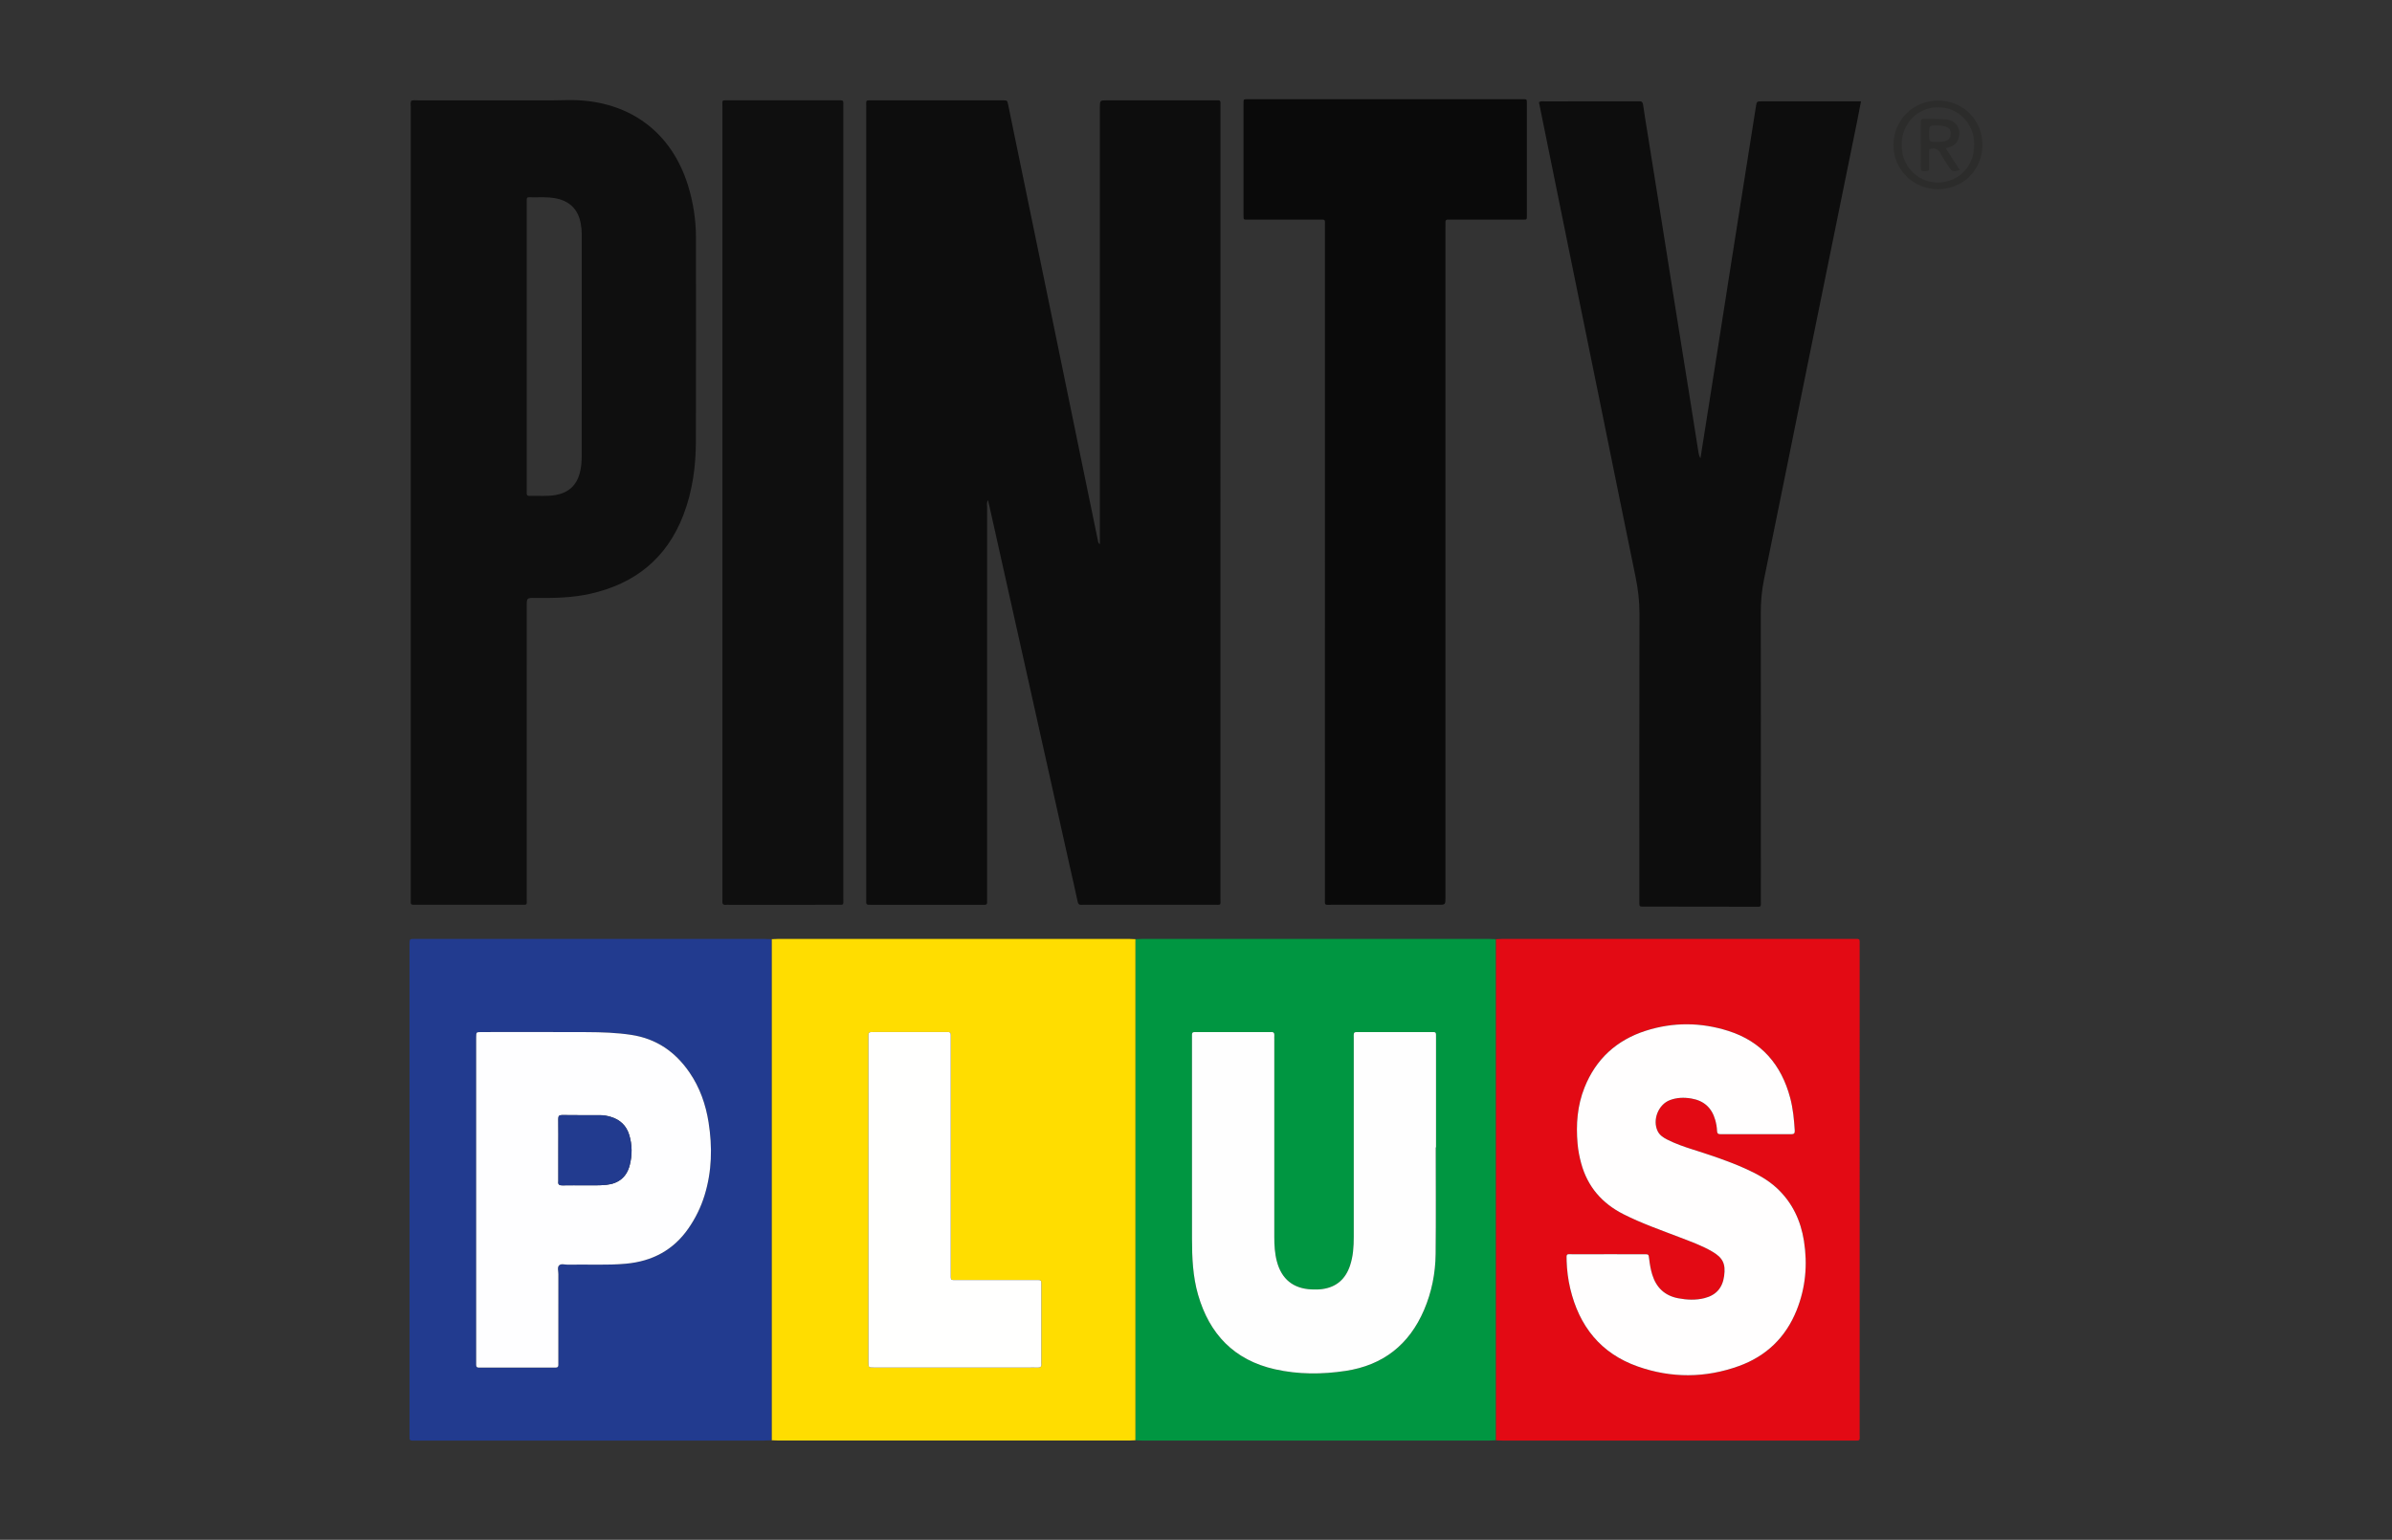
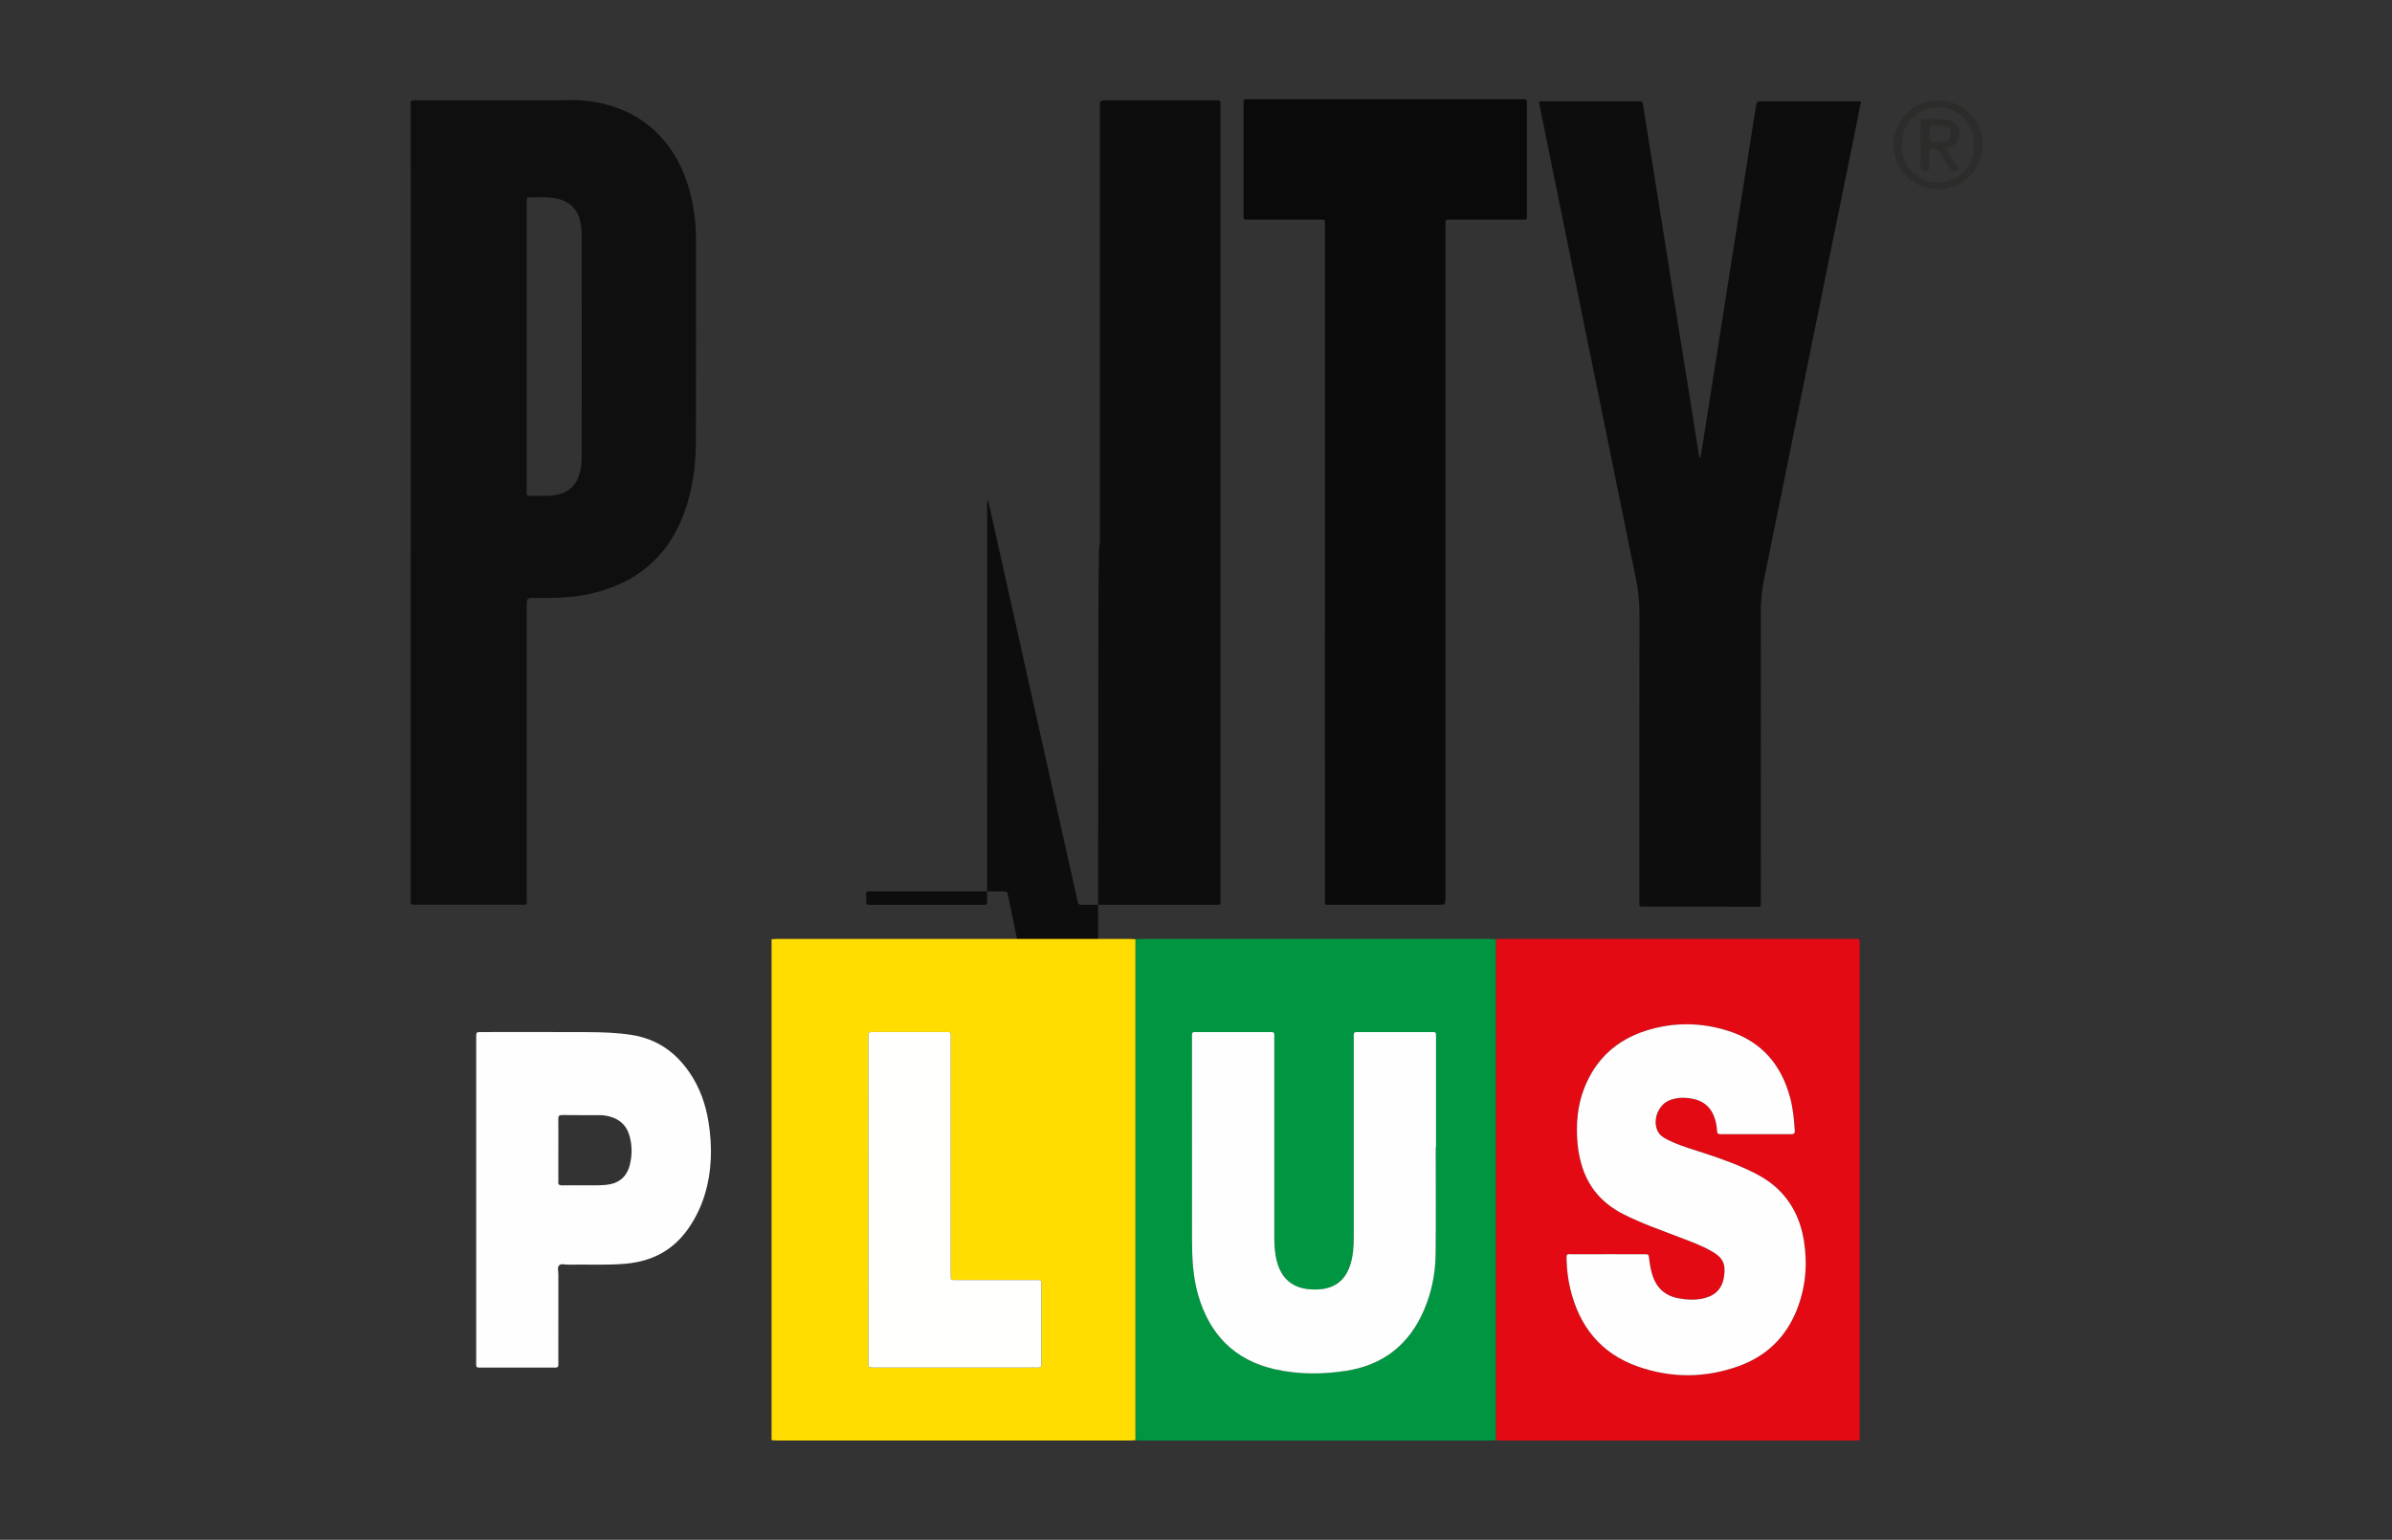
<svg xmlns="http://www.w3.org/2000/svg" version="1.1" id="Vrstva_1" x="0px" y="0px" viewBox="0 0 975.01 627.837" enable-background="new 0 0 975.01 627.837" xml:space="preserve">
  <rect x="0" y="0" width="975.01" height="627.837" fill="#333333" stroke="none" />
  <g>
-     <path fill="#0D0D0D" d="M448.32,221.881c0-59.435,0-118.712,0-177.989c0-2.987,0-2.987,3.05-2.987c14.479,0,28.959,0,43.438,0   c0.56,0,1.121,0.023,1.68-0.002c0.702-0.031,1.022,0.264,0.985,0.98c-0.029,0.558-0.004,1.12-0.004,1.68   c0,107.595,0.001,215.189-0.007,322.784c0,2.938,0.435,2.55-2.513,2.552c-17.599,0.013-35.198,0.006-52.797,0.006   c-0.4,0-0.804-0.039-1.199,0.007c-1.074,0.125-1.487-0.301-1.716-1.402c-1.007-4.846-2.153-9.663-3.23-14.495   c-5.526-24.784-11.043-49.571-16.571-74.355c-5.354-24.005-10.717-48.008-16.078-72.012c-0.188-0.843-0.4-1.68-0.65-2.727   c-0.622,1.092-0.343,2.074-0.344,2.996c-0.017,40.958-0.015,81.916-0.015,122.874c0,12.159,0,24.319,0,36.478   c0,0.56-0.024,1.121,0.003,1.68c0.037,0.75-0.36,0.979-1.03,0.956c-0.479-0.016-0.96,0.001-1.44,0.001c-14.799,0-29.599,0-44.398,0   c-0.48,0-0.96-0.014-1.44-0.004c-0.724,0.015-0.984-0.366-0.96-1.045c0.02-0.559,0.002-1.12,0.002-1.68   c0-107.515-0.001-215.029,0.005-322.544c0-3.002-0.425-2.723,2.635-2.724c17.439-0.006,34.878-0.003,52.317-0.003   c0.24,0,0.48-0.003,0.72,0.001c1.796,0.029,1.813,0.026,2.17,1.744c0.829,3.987,1.636,7.979,2.458,11.968   c4.917,23.856,9.842,47.711,14.753,71.569c4.718,22.919,9.42,45.84,14.132,68.76c1.753,8.526,3.516,17.051,5.27,25.577   C447.642,220.986,447.671,221.47,448.32,221.881z" />
+     <path fill="#0D0D0D" d="M448.32,221.881c0-59.435,0-118.712,0-177.989c0-2.987,0-2.987,3.05-2.987c14.479,0,28.959,0,43.438,0   c0.56,0,1.121,0.023,1.68-0.002c0.702-0.031,1.022,0.264,0.985,0.98c-0.029,0.558-0.004,1.12-0.004,1.68   c0,107.595,0.001,215.189-0.007,322.784c0,2.938,0.435,2.55-2.513,2.552c-17.599,0.013-35.198,0.006-52.797,0.006   c-0.4,0-0.804-0.039-1.199,0.007c-1.074,0.125-1.487-0.301-1.716-1.402c-1.007-4.846-2.153-9.663-3.23-14.495   c-5.526-24.784-11.043-49.571-16.571-74.355c-5.354-24.005-10.717-48.008-16.078-72.012c-0.188-0.843-0.4-1.68-0.65-2.727   c-0.622,1.092-0.343,2.074-0.344,2.996c-0.017,40.958-0.015,81.916-0.015,122.874c0,12.159,0,24.319,0,36.478   c0,0.56-0.024,1.121,0.003,1.68c0.037,0.75-0.36,0.979-1.03,0.956c-0.479-0.016-0.96,0.001-1.44,0.001c-14.799,0-29.599,0-44.398,0   c-0.48,0-0.96-0.014-1.44-0.004c-0.724,0.015-0.984-0.366-0.96-1.045c0.02-0.559,0.002-1.12,0.002-1.68   c0-3.002-0.425-2.723,2.635-2.724c17.439-0.006,34.878-0.003,52.317-0.003   c0.24,0,0.48-0.003,0.72,0.001c1.796,0.029,1.813,0.026,2.17,1.744c0.829,3.987,1.636,7.979,2.458,11.968   c4.917,23.856,9.842,47.711,14.753,71.569c4.718,22.919,9.42,45.84,14.132,68.76c1.753,8.526,3.516,17.051,5.27,25.577   C447.642,220.986,447.671,221.47,448.32,221.881z" />
    <path fill="#0F0F0F" d="M167.644,41.06c0.87-0.294,1.757-0.147,2.628-0.147c18.479-0.01,36.958-0.015,55.436-0.001   c3.276,0.003,6.544-0.206,9.83-0.045c22.028,1.077,38.264,13.53,44.849,34.564c2.186,6.983,3.296,14.151,3.297,21.478   c0.001,27.678,0.055,55.357-0.028,83.034c-0.031,10.288-1.392,20.411-5.116,30.09c-6.788,17.637-19.728,28.001-37.995,32.081   c-7.403,1.653-14.9,1.775-22.426,1.685c-3.41-0.041-3.41-0.007-3.41,3.387c0,39.677,0.004,79.355-0.007,119.032   c-0.001,3.022,0.473,2.68-2.637,2.683c-13.999,0.012-27.998,0.005-41.997,0.005c-0.56,0-1.12-0.019-1.68-0.001   c-0.729,0.023-0.991-0.351-0.969-1.033c0.018-0.559,0.001-1.12,0.001-1.68c0-107.513-0.001-215.026,0.01-322.54   C167.429,42.792,167.223,41.897,167.644,41.06z M214.706,141.319c0,19.351,0,38.702,0,58.052c0,0.56,0.024,1.121-0.003,1.679   c-0.038,0.796,0.276,1.171,1.111,1.142c3.589-0.124,7.193,0.275,10.768-0.374c5.062-0.919,8.319-3.812,9.699-8.774   c0.669-2.405,0.837-4.878,0.837-7.361c0.004-30.066-0.001-60.131,0.015-90.197c0.001-1.369-0.138-2.713-0.36-4.052   c-1.018-6.155-4.724-9.718-10.93-10.697c-2.871-0.453-5.744-0.272-8.617-0.3c-2.803-0.028-2.518-0.319-2.519,2.591   C214.703,102.458,214.706,121.888,214.706,141.319z" />
    <path fill="#FFDD00" d="M462.864,587.242c-0.796,0.037-1.592,0.106-2.388,0.106c-47.781,0.005-95.563,0.005-143.344,0   c-0.876,0-1.752-0.07-2.629-0.107c0-68.103,0-136.205,0-204.308c0.876-0.037,1.753-0.107,2.629-0.107   c47.703-0.005,95.406-0.005,143.108,0c0.876,0,1.752,0.069,2.628,0.105c-0.002,0.959-0.005,1.918-0.005,2.877   C462.864,452.953,462.864,520.097,462.864,587.242z M353.978,489.231c0,21.996-0.001,43.991,0.002,65.987   c0,2.358,0.013,2.358,2.334,2.377c0.4,0.003,0.8,0,1.2,0c20.636,0,41.272,0,61.908,0c1.12,0,2.242-0.047,3.359,0.011   c1.168,0.061,1.866-0.258,1.691-1.593c-0.051-0.393-0.007-0.799-0.007-1.199c0-10.078,0-20.156,0-30.234   c0-0.48-0.031-0.962,0-1.439c0.062-0.949-0.411-1.283-1.298-1.236c-0.558,0.029-1.119,0.002-1.679,0.002   c-10.318,0-20.636,0.008-30.954-0.005c-3.305-0.004-2.988,0.377-2.988-2.904c-0.006-31.674-0.004-63.348-0.004-95.021   c0-0.64-0.03-1.281,0.003-1.919c0.048-0.929-0.379-1.312-1.285-1.266c-0.558,0.028-1.119,0-1.679,0c-9.198,0-18.396-0.001-27.595,0   c-3.354,0-3.005-0.188-3.006,2.932C353.976,445.559,353.978,467.395,353.978,489.231z" />
    <path fill="#0D0D0D" d="M627.29,41.63c0.94-0.469,1.671-0.3,2.375-0.3c12.48-0.012,24.96-0.009,37.44-0.009   c0.32,0,0.643,0.029,0.959-0.005c1.086-0.116,1.53,0.318,1.688,1.446c0.566,4.034,1.251,8.052,1.895,12.075   c1.868,11.676,3.745,23.35,5.606,35.027c1.835,11.52,3.646,23.043,5.484,34.563c2.002,12.544,4.03,25.084,6.035,37.628   c1.198,7.495,2.371,14.995,3.565,22.49c0.124,0.776,0.322,1.54,0.787,2.308c0.687-4.335,1.375-8.67,2.06-13.005   c1.858-11.759,3.721-23.517,5.57-35.277c1.676-10.655,3.33-21.314,5.005-31.969c1.837-11.681,3.688-23.36,5.533-35.039   c1.484-9.391,2.968-18.783,4.454-28.174c0.325-2.056,0.329-2.065,2.513-2.066c11.12-0.004,22.24-0.002,33.36-0.002   c2.227,0,4.454,0,6.946,0c-0.55,2.85-1.035,5.481-1.568,8.102c-6.797,33.418-13.615,66.832-20.4,100.253   c-5.848,28.803-11.619,57.621-17.531,86.411c-0.94,4.575-1.354,9.123-1.348,13.78c0.05,38.96,0.032,77.92,0.022,116.879   c-0.001,3.409,0.454,2.956-2.877,2.955c-14.719-0.003-29.438-0.035-44.157-0.056c-0.48-0.001-0.961-0.018-1.44,0.001   c-0.684,0.028-1.053-0.244-1.041-0.965c0.011-0.64-0.003-1.28-0.003-1.92c0-38.88-0.037-77.76,0.045-116.639   c0.011-5.076-0.583-10.004-1.603-14.954c-4.643-22.528-9.181-45.077-13.767-67.617c-4.219-20.74-8.456-41.476-12.676-62.215   c-3.934-19.33-7.856-38.663-11.782-57.995C628.059,45.467,627.685,43.591,627.29,41.63z" />
    <path fill="#E30A14" d="M609.705,382.933c0.877-0.036,1.754-0.102,2.63-0.103c47.588-0.005,95.176-0.007,142.764,0.001   c3.324,0.001,2.921-0.402,2.921,2.936c0.007,66.223,0.008,132.447-0.002,198.67c0,3.278,0.501,2.925-2.925,2.926   c-47.588,0.007-95.176,0.006-142.764,0c-0.876,0-1.751-0.079-2.627-0.121C609.703,519.139,609.704,451.036,609.705,382.933z    M655.552,511.385c-4.8,0-9.6-0.02-14.399,0.008c-2.724,0.016-2.679-0.524-2.573,2.757c0.121,3.766,0.59,7.495,1.453,11.159   c3.632,15.428,12.453,26.546,27.588,31.861c13.644,4.791,27.503,4.729,41.139-0.186c11.188-4.033,19.136-11.694,23.579-22.782   c3.655-9.121,4.502-18.614,2.969-28.275c-1.312-8.271-4.722-15.563-10.917-21.382c-3.844-3.611-8.437-6.026-13.195-8.161   c-6.864-3.081-14.002-5.408-21.159-7.687c-3.577-1.139-7.13-2.364-10.487-4.076c-1.583-0.807-3.067-1.772-3.875-3.445   c-2.197-4.548,0.268-10.842,4.998-12.63c2.828-1.069,5.753-1.157,8.739-0.652c5.109,0.865,8.326,3.753,9.734,8.719   c0.417,1.47,0.687,2.967,0.747,4.481c0.041,1.027,0.41,1.353,1.425,1.35c9.599-0.029,19.199-0.032,28.799,0.002   c1.163,0.004,1.517-0.362,1.444-1.531c-0.28-4.475-0.702-8.927-1.857-13.275c-3.589-13.506-11.682-22.986-25.141-27.28   c-11.179-3.566-22.545-3.679-33.753-0.081c-11.865,3.809-20.313,11.52-24.952,23.182c-2.93,7.366-3.501,15.062-2.813,22.878   c0.238,2.703,0.756,5.375,1.474,8.006c2.602,9.528,8.482,16.291,17.229,20.725c7.505,3.804,15.442,6.534,23.264,9.552   c4.397,1.697,8.84,3.299,12.929,5.686c4.34,2.534,5.509,5.004,4.839,9.957c-0.655,4.836-3.263,7.827-8.024,9.026   c-3.55,0.894-7.142,0.727-10.707,0.045c-5.472-1.046-8.922-4.333-10.563-9.623c-0.667-2.151-1.019-4.352-1.286-6.574   c-0.207-1.72-0.192-1.745-2.007-1.75C665.311,511.377,660.432,511.385,655.552,511.385z" />
-     <path fill="#223B8F" d="M314.503,382.932c0,68.103,0,136.206,0,204.308c-0.957,0.042-1.914,0.12-2.871,0.121   c-47.279,0.006-94.559,0.007-141.838,0.001c-3.133,0-2.857,0.39-2.857-2.786c-0.004-66.319-0.003-132.638-0.003-198.957   c0-0.32-0.008-0.64,0.002-0.96c0.051-1.796,0.053-1.797,1.896-1.831c0.48-0.009,0.96-0.001,1.44-0.001   c47.039,0,94.079-0.001,141.118,0.004C312.428,382.831,313.466,382.897,314.503,382.932z M194.103,489.309   c0,21.756,0,43.512,0,65.268c0,0.64,0.027,1.281-0.001,1.919c-0.038,0.839,0.392,1.134,1.164,1.11   c0.479-0.015,0.96,0.002,1.44,0.002c9.438,0,18.877,0,28.315,0c0.48,0,0.96-0.017,1.44-0.004c0.801,0.023,1.168-0.342,1.128-1.152   c-0.028-0.558-0.002-1.12-0.002-1.679c0-11.758-0.005-23.516,0.009-35.274c0.001-1.187-0.488-2.672,0.22-3.489   c0.833-0.961,2.405-0.337,3.648-0.365c7.912-0.177,15.836,0.322,23.74-0.406c10.627-0.978,19.237-5.495,25.4-14.373   c2.896-4.171,5.098-8.67,6.589-13.518c2.999-9.75,3.206-19.67,1.642-29.663c-1.151-7.348-3.566-14.256-7.804-20.431   c-5.745-8.371-13.429-13.722-23.633-15.289c-6.035-0.927-12.1-1.107-18.171-1.139c-14.077-0.074-28.155-0.024-42.232-0.024   c-0.32,0-0.64-0.005-0.96,0.001c-1.901,0.037-1.902,0.038-1.929,2.036c-0.006,0.48-0.001,0.96-0.001,1.44   C194.103,445.957,194.103,467.633,194.103,489.309z" />
    <path fill="#009641" d="M609.705,382.933c-0.001,68.103-0.002,136.206-0.003,204.31c-0.876,0.042-1.753,0.12-2.629,0.12   c-47.194,0.006-94.387,0.006-141.581,0c-0.876,0-1.752-0.079-2.628-0.121c0-67.145,0-134.289,0-201.434   c0-0.959,0.003-1.918,0.005-2.877c0.877-0.035,1.754-0.101,2.631-0.101c47.191-0.005,94.382-0.005,141.573,0   C607.95,382.83,608.827,382.897,609.705,382.933z M585.231,467.827c0.038,0,0.076,0,0.114,0c0-14.8,0.002-29.6-0.001-44.4   c-0.001-2.908,0.23-2.617-2.525-2.619c-9.28-0.007-18.56-0.013-27.84,0.003c-3.616,0.006-3.168-0.426-3.169,3.201   c-0.01,26.8-0.007,53.599-0.005,80.399c0,3.932-0.251,7.821-1.513,11.596c-1.851,5.539-5.581,8.831-11.4,9.602   c-1.418,0.188-2.876,0.189-4.308,0.125c-7.443-0.328-12.211-4.213-14.113-11.425c-0.864-3.275-1.051-6.617-1.05-9.987   c0.009-26.8,0.005-53.599,0.005-80.399c0-0.56-0.035-1.123,0.007-1.679c0.074-0.98-0.245-1.54-1.331-1.443   c-0.397,0.035-0.799,0.005-1.199,0.005c-9.52,0-19.04,0-28.56,0c-0.48,0-0.96,0.012-1.44,0.004   c-0.679-0.012-1.049,0.276-1.033,0.991c0.011,0.48-0.005,0.96-0.005,1.44c0,27.28-0.013,54.559,0.008,81.839   c0.006,7.69,0.332,15.38,2.474,22.819c4.626,16.068,14.723,26.654,31.309,30.391c9.547,2.151,19.196,2.127,28.851,0.666   c15.276-2.313,25.878-10.688,31.946-24.818c3.129-7.285,4.647-14.984,4.733-22.873   C585.345,496.787,585.231,482.306,585.231,467.827z" />
    <path fill="#0A0A0A" d="M589.185,229.163c0,45.596,0,91.191,0,136.787c0,2.956,0,2.956-3.073,2.956c-14.479,0-28.957,0-43.436,0   c-0.56,0-1.121-0.026-1.68,0.004c-0.749,0.04-0.963-0.345-0.937-1.02c0.027-0.719,0.004-1.44,0.004-2.16   c0-91.031,0.002-182.063-0.007-273.094c0-3.57,0.484-3.074-2.997-3.083c-9.439-0.022-18.878-0.009-28.317-0.007   c-1.876,0-1.866,0.192-1.865-1.776c0.006-15.119,0.004-30.237,0.003-45.356c0-2.051-0.133-1.953,1.939-1.953   c37.196,0.003,74.393,0.003,111.589,0c2.056,0,1.961-0.124,1.96,1.932c-0.002,15.119-0.003,30.237,0.001,45.356   c0,1.895,0.105,1.799-1.843,1.798c-9.599-0.005-19.198-0.002-28.797-0.002c-0.56,0-1.12,0.004-1.68,0.007   c-0.598,0.004-0.855,0.336-0.859,0.903c-0.005,0.72-0.006,1.44-0.006,2.16C589.185,138.131,589.185,183.647,589.185,229.163z" />
-     <path fill="#0F0F0F" d="M294.461,204.782c0-53.678-0.003-107.356,0.008-161.035c0.001-3.185-0.521-2.835,2.741-2.837   c14.639-0.012,29.279-0.005,43.918-0.005c0.56,0,1.12,0.013,1.68,0.003c0.724-0.012,0.976,0.368,0.944,1.047   c-0.026,0.559-0.003,1.12-0.003,1.68c0,107.516,0.001,215.033-0.006,322.549c0,2.99,0.477,2.718-2.622,2.72   c-14.639,0.008-29.279,0.003-43.918,0.003c-0.4,0-0.806-0.045-1.199,0.008c-1.317,0.176-1.692-0.463-1.553-1.659   c0.064-0.553,0.011-1.119,0.011-1.679C294.461,311.979,294.461,258.38,294.461,204.782z" />
    <path fill="#2C2C2B" d="M808.08,59.138c-0.039,10.156-7.975,18.001-18.123,18.023c-10.308,0.022-18.332-8.396-18.166-18.261   c0.169-10.057,8.072-17.911,18.285-17.89C800.205,41.03,808.118,48.997,808.08,59.138z M804.687,59.119   c0-0.399,0.015-0.799-0.002-1.198c-0.3-7-5.517-12.958-12.249-13.992c-7.159-1.1-13.722,2.69-16.278,9.379   c-1.055,2.761-1.207,5.598-0.799,8.489c1.143,8.093,8.748,13.743,16.758,12.457C799.66,73.043,804.684,67.007,804.687,59.119z" />
    <path fill="#FFFFFE" d="M353.978,489.231c0-21.836-0.003-43.671,0.003-65.507c0.001-3.12-0.349-2.931,3.006-2.932   c9.198-0.001,18.396,0,27.595,0c0.56,0,1.121,0.028,1.679,0c0.907-0.046,1.333,0.337,1.285,1.266   c-0.033,0.638-0.003,1.279-0.003,1.919c0,31.674-0.002,63.348,0.004,95.021c0.001,3.281-0.317,2.9,2.988,2.904   c10.318,0.013,20.636,0.005,30.954,0.005c0.56,0,1.121,0.027,1.679-0.002c0.887-0.046,1.36,0.288,1.298,1.236   c-0.031,0.478,0,0.959,0,1.439c0,10.078,0,20.156,0,30.234c0,0.4-0.045,0.806,0.007,1.199c0.175,1.335-0.523,1.654-1.691,1.593   c-1.117-0.058-2.239-0.011-3.359-0.011c-20.636,0-41.272,0-61.908,0c-0.4,0-0.8,0.003-1.2,0c-2.321-0.019-2.334-0.019-2.334-2.377   C353.977,533.222,353.978,511.226,353.978,489.231z" />
    <path fill="#FFFEFE" d="M655.552,511.385c4.88,0,9.76-0.009,14.639,0.005c1.815,0.005,1.8,0.03,2.007,1.75   c0.267,2.222,0.619,4.424,1.286,6.574c1.641,5.29,5.091,8.577,10.563,9.623c3.565,0.681,7.156,0.849,10.707-0.045   c4.761-1.199,7.369-4.19,8.024-9.026c0.671-4.953-0.499-7.424-4.839-9.957c-4.089-2.387-8.532-3.989-12.929-5.686   c-7.823-3.019-15.76-5.748-23.264-9.552c-8.747-4.434-14.627-11.197-17.229-20.725c-0.718-2.631-1.237-5.303-1.474-8.006   c-0.688-7.816-0.117-15.512,2.813-22.878c4.639-11.662,13.087-19.373,24.952-23.182c11.208-3.598,22.573-3.485,33.753,0.081   c13.459,4.293,21.553,13.774,25.141,27.28c1.156,4.348,1.577,8.799,1.857,13.275c0.073,1.169-0.281,1.535-1.444,1.531   c-9.599-0.034-19.199-0.031-28.799-0.002c-1.015,0.003-1.384-0.323-1.425-1.35c-0.06-1.514-0.33-3.011-0.747-4.481   c-1.409-4.966-4.625-7.854-9.734-8.719c-2.986-0.506-5.911-0.417-8.739,0.652c-4.729,1.788-7.194,8.082-4.998,12.63   c0.808,1.673,2.292,2.638,3.875,3.445c3.356,1.712,6.909,2.937,10.487,4.076c7.157,2.279,14.295,4.607,21.159,7.687   c4.757,2.135,9.35,4.55,13.195,8.161c6.195,5.819,9.604,13.111,10.917,21.382c1.533,9.662,0.686,19.154-2.969,28.275   c-4.443,11.088-12.392,18.749-23.579,22.782c-13.636,4.916-27.495,4.978-41.139,0.186c-15.135-5.315-23.956-16.433-27.588-31.861   c-0.862-3.664-1.331-7.394-1.453-11.159c-0.106-3.281-0.151-2.741,2.573-2.757C645.952,511.365,650.752,511.385,655.552,511.385z" />
    <path fill="#FEFEFF" d="M194.103,489.309c0-21.676,0-43.352,0-65.028c0-0.48-0.005-0.96,0.001-1.44   c0.026-1.998,0.028-1.999,1.929-2.036c0.32-0.006,0.64-0.001,0.96-0.001c14.077,0,28.155-0.051,42.232,0.024   c6.071,0.032,12.136,0.212,18.171,1.139c10.204,1.567,17.888,6.919,23.633,15.289c4.238,6.175,6.653,13.083,7.804,20.431   c1.565,9.993,1.358,19.913-1.642,29.663c-1.491,4.848-3.693,9.347-6.589,13.518c-6.163,8.878-14.773,13.395-25.4,14.373   c-7.904,0.728-15.827,0.229-23.74,0.406c-1.243,0.028-2.816-0.597-3.648,0.365c-0.708,0.817-0.218,2.302-0.22,3.489   c-0.014,11.758-0.008,23.516-0.009,35.274c0,0.56-0.026,1.121,0.002,1.679c0.04,0.81-0.327,1.174-1.128,1.152   c-0.479-0.014-0.96,0.004-1.44,0.004c-9.438,0-18.877,0-28.315,0c-0.48,0-0.96-0.017-1.44-0.002   c-0.773,0.024-1.202-0.27-1.164-1.11c0.029-0.638,0.001-1.279,0.001-1.919C194.103,532.821,194.103,511.065,194.103,489.309z    M227.587,468.746c0,4.233,0,8.465,0,12.698c0,0.08,0.011,0.161-0.001,0.239c-0.186,1.257,0.366,1.657,1.605,1.629   c3.033-0.069,6.069-0.011,9.104-0.024c2.953-0.013,5.91,0.109,8.857-0.195c5.043-0.52,8.306-3.204,9.538-8.044   c1.043-4.097,1.029-8.221-0.203-12.296c-1.156-3.823-3.736-6.235-7.522-7.373c-1.454-0.437-2.949-0.699-4.48-0.699   c-5.111,0.001-10.222,0.033-15.332-0.041c-1.297-0.019-1.605,0.441-1.587,1.647C227.624,460.44,227.587,464.594,227.587,468.746z" />
    <path fill="#FEFEFE" d="M585.231,467.827c0,14.479,0.113,28.959-0.045,43.437c-0.086,7.889-1.605,15.588-4.733,22.873   c-6.068,14.13-16.67,22.505-31.946,24.818c-9.655,1.462-19.304,1.485-28.851-0.666c-16.586-3.736-26.683-14.323-31.309-30.391   c-2.142-7.44-2.468-15.129-2.474-22.819c-0.022-27.28-0.009-54.559-0.008-81.839c0-0.48,0.016-0.96,0.005-1.44   c-0.016-0.714,0.354-1.003,1.033-0.991c0.48,0.008,0.96-0.004,1.44-0.004c9.52,0,19.04,0,28.56,0c0.4,0,0.803,0.031,1.199-0.005   c1.086-0.097,1.405,0.463,1.331,1.443c-0.042,0.557-0.007,1.119-0.007,1.679c0,26.8,0.004,53.599-0.005,80.399   c-0.001,3.37,0.186,6.711,1.05,9.987c1.902,7.212,6.671,11.097,14.113,11.425c1.433,0.063,2.891,0.062,4.308-0.125   c5.82-0.771,9.549-4.063,11.4-9.602c1.261-3.775,1.513-7.664,1.513-11.596c-0.002-26.8-0.006-53.599,0.005-80.399   c0.001-3.628-0.447-3.195,3.169-3.201c9.28-0.016,18.56-0.009,27.84-0.003c2.755,0.002,2.524-0.289,2.525,2.619   c0.003,14.8,0.001,29.6,0.001,44.4C585.307,467.827,585.269,467.827,585.231,467.827z" />
-     <path fill="#223B8F" d="M227.587,468.746c0-4.153,0.037-8.306-0.023-12.458c-0.017-1.206,0.29-1.666,1.587-1.647   c5.11,0.074,10.221,0.042,15.332,0.041c1.532,0,3.026,0.262,4.48,0.699c3.786,1.138,6.366,3.55,7.522,7.373   c1.232,4.074,1.246,8.199,0.203,12.296c-1.232,4.84-4.495,7.524-9.538,8.044c-2.947,0.304-5.904,0.182-8.857,0.195   c-3.035,0.013-6.07-0.044-9.104,0.024c-1.238,0.028-1.791-0.372-1.605-1.629c0.012-0.078,0.001-0.159,0.001-0.239   C227.587,477.212,227.587,472.979,227.587,468.746z" />
    <path fill="#2C2C2B" d="M786.314,60.834c0,2.389,0.01,4.849-0.008,7.309c-0.004,0.525,0.229,1.267-0.447,1.462   c-0.828,0.238-1.746,0.259-2.581-0.025c-0.409-0.139-0.337-0.674-0.338-1.067c-0.002-6.312,0.009-12.624-0.013-18.936   c-0.003-0.855,0.364-1.085,1.149-1.069c2.955,0.058,5.92-0.063,8.863,0.144c4.395,0.309,6.673,3.829,5.307,7.997   c-0.761,2.321-2.653,3.259-5.157,3.748c1.959,3.05,3.841,5.982,5.749,8.953c-3.16,0.722-3.174,0.719-4.683-1.667   c-1.024-1.619-2.176-3.176-3.024-4.883C790.108,60.736,788.648,60.104,786.314,60.834z M789.308,57.863   c1.033-0.059,2.081-0.022,3.094-0.196c1.842-0.317,2.656-1.32,2.691-3.086c0.036-1.826-0.66-2.713-2.574-3.138   c-0.771-0.171-1.573-0.255-2.364-0.28c-3.841-0.12-3.841-0.108-3.841,3.63C786.315,57.821,786.315,57.821,789.308,57.863z" />
  </g>
</svg>